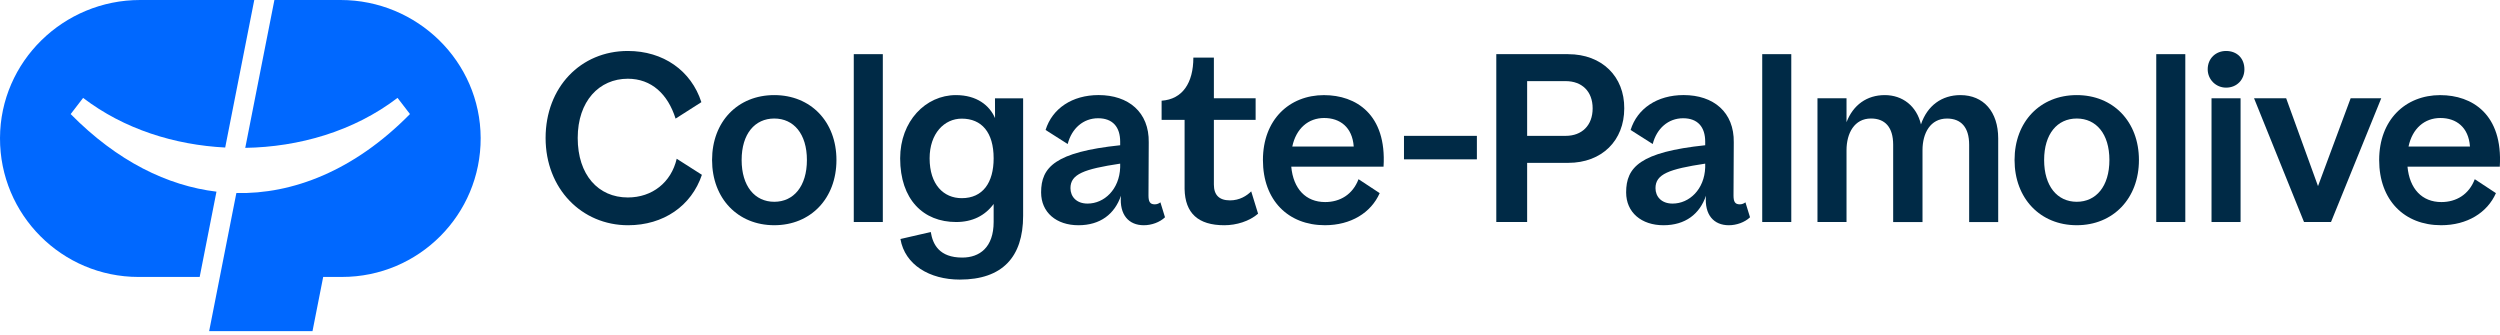
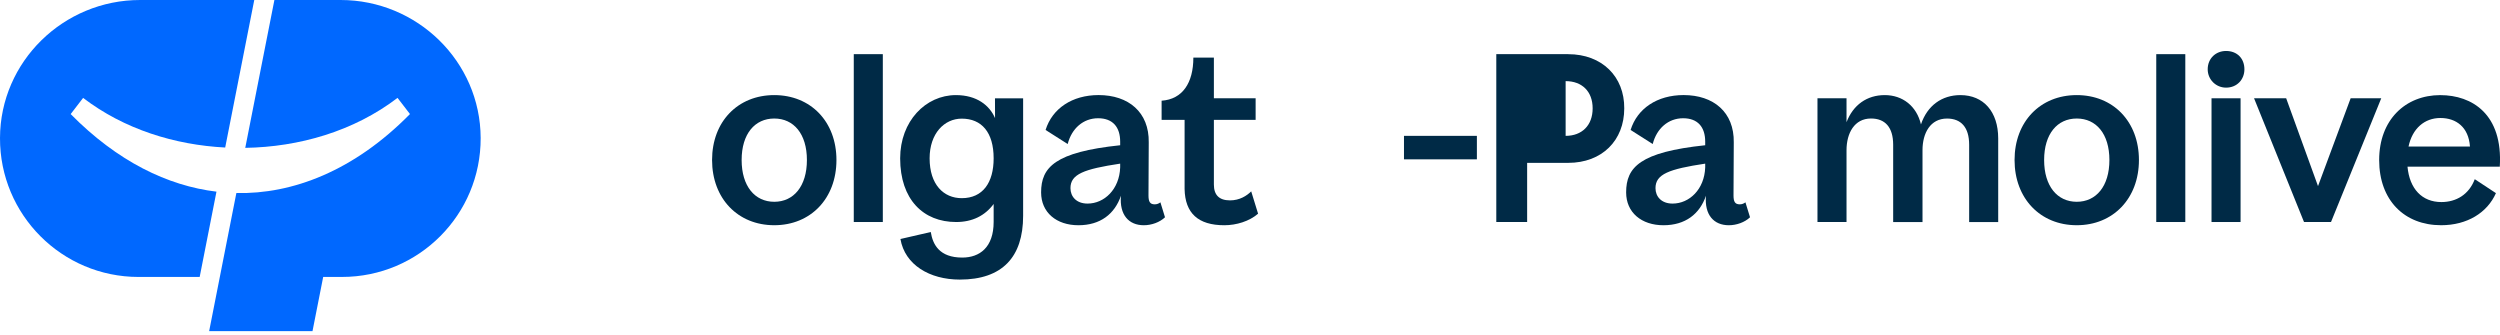
<svg xmlns="http://www.w3.org/2000/svg" width="284" height="38" viewBox="0 0 284 38" fill="none">
  <path d="M167.774 15.433H159.492V18.101H167.774V15.433Z" fill="#002A46" />
  <path d="M87.955 10.803C83.817 10.803 80.891 13.81 80.891 18.178C80.891 22.547 83.817 25.585 87.955 25.585C92.094 25.585 95.02 22.547 95.02 18.178C95.02 13.81 92.094 10.803 87.955 10.803ZM87.957 22.923C85.754 22.923 84.25 21.159 84.25 18.178C84.25 15.198 85.754 13.464 87.957 13.464C90.161 13.464 91.665 15.2 91.665 18.178C91.665 21.157 90.161 22.923 87.957 22.923Z" fill="#002A46" />
  <path d="M113.034 13.412C112.409 11.966 110.958 10.803 108.589 10.803C105.162 10.803 102.258 13.757 102.258 17.989C102.258 22.659 104.882 25.222 108.618 25.222C110.459 25.222 111.89 24.507 112.878 23.172V25.213C112.878 28.105 111.286 29.26 109.312 29.26C106.718 29.26 105.965 27.784 105.736 26.357L102.289 27.151C102.795 30.09 105.609 31.761 109.034 31.761C113.858 31.761 116.227 29.21 116.227 24.52V11.168H113.03L113.037 13.414L113.034 13.412ZM109.254 22.512C107.196 22.512 105.604 20.968 105.604 17.989C105.604 15.165 107.269 13.477 109.254 13.477C111.509 13.477 112.878 15.022 112.878 17.989C112.878 20.736 111.656 22.512 109.254 22.512Z" fill="#002A46" />
  <path d="M139.719 22.762C138.509 22.762 137.897 22.16 137.897 20.97V13.62H142.639V11.165H137.897V6.544H135.565C135.565 9.421 134.332 11.278 131.959 11.44V13.62H134.57V21.473C134.623 24.212 136.104 25.587 139.079 25.587C140.461 25.587 141.93 25.134 142.918 24.276L142.137 21.739C141.635 22.239 140.829 22.764 139.715 22.764L139.719 22.762Z" fill="#002A46" />
-   <path d="M71.319 22.432C67.962 22.432 65.628 19.87 65.628 15.675C65.628 11.48 68.076 8.944 71.319 8.944C74.012 8.944 75.872 10.695 76.746 13.475L79.676 11.605C78.516 8.018 75.344 5.79 71.319 5.79C65.963 5.79 61.98 9.916 61.98 15.675C61.98 21.434 66.078 25.587 71.35 25.587C75.375 25.587 78.549 23.389 79.736 19.859L76.874 18.033C76.249 20.717 74.1 22.432 71.322 22.432H71.319Z" fill="#002A46" />
  <path d="M100.288 6.152H96.988V25.221H100.288V6.152Z" fill="#002A46" />
  <path d="M131.177 23.213C130.627 23.213 130.468 22.894 130.468 22.199L130.497 16.181C130.554 12.738 128.19 10.8 124.801 10.8C121.79 10.8 119.531 12.334 118.778 14.764L121.29 16.361C121.741 14.588 123.064 13.433 124.742 13.433C126.42 13.433 127.252 14.447 127.252 16.095V16.5C119.852 17.276 118.27 18.996 118.27 21.856C118.27 24.141 120.015 25.587 122.507 25.587C125 25.587 126.627 24.311 127.34 22.236C127.151 24.414 128.236 25.587 129.935 25.587C130.807 25.587 131.745 25.257 132.344 24.683L131.822 22.984C131.661 23.11 131.452 23.213 131.179 23.213H131.177ZM127.252 19.018C127.164 21.508 125.455 23.127 123.544 23.127C122.272 23.127 121.605 22.327 121.605 21.372C121.605 19.782 123.133 19.21 127.252 18.589V19.018Z" fill="#002A46" />
  <path d="M248.251 6.152H244.951V25.221H248.251V6.152Z" fill="#002A46" />
-   <path d="M203.49 6.152H200.189V25.221H203.49V6.152Z" fill="#002A46" />
  <path d="M267.033 11.165L263.326 21.143L259.709 11.165H256.061L261.736 25.221H264.803L270.509 11.165H267.033Z" fill="#002A46" />
  <path d="M235.918 10.803C231.779 10.803 228.854 13.81 228.854 18.178C228.854 22.547 231.779 25.585 235.918 25.585C240.057 25.585 242.983 22.545 242.983 18.178C242.983 13.812 240.057 10.803 235.918 10.803ZM235.92 22.923C233.717 22.923 232.213 21.159 232.213 18.178C232.213 15.198 233.717 13.464 235.92 13.464C238.124 13.464 239.628 15.2 239.628 18.178C239.628 21.157 238.124 22.923 235.92 22.923Z" fill="#002A46" />
  <path d="M197.636 23.213C197.086 23.213 196.927 22.894 196.927 22.199L196.956 16.181C197.013 12.738 194.649 10.8 191.26 10.8C188.249 10.8 185.99 12.334 185.237 14.764L187.749 16.361C188.2 14.588 189.523 13.433 191.201 13.433C192.879 13.433 193.711 14.447 193.711 16.095V16.5C186.311 17.276 184.729 18.996 184.729 21.856C184.729 24.141 186.474 25.587 188.966 25.587C191.459 25.587 193.086 24.311 193.799 22.236C193.609 24.414 194.695 25.587 196.394 25.587C197.266 25.587 198.204 25.257 198.803 24.683L198.281 22.984C198.12 23.11 197.911 23.213 197.638 23.213H197.636ZM193.711 19.018C193.623 21.508 191.914 23.127 190.003 23.127C188.731 23.127 188.064 22.327 188.064 21.372C188.064 19.782 189.592 19.21 193.711 18.589V19.018Z" fill="#002A46" />
-   <path d="M150.417 10.805C146.45 10.805 143.469 13.61 143.469 18.181C143.469 22.752 146.337 25.585 150.507 25.585C153.462 25.585 155.749 24.168 156.733 21.94L154.329 20.356C153.666 22.105 152.218 22.954 150.538 22.954C148.339 22.954 146.919 21.452 146.687 18.935H157.171C157.541 12.967 154.012 10.807 150.419 10.807L150.417 10.805ZM146.804 16.645C147.238 14.591 148.627 13.405 150.423 13.405C152.22 13.405 153.629 14.448 153.783 16.645H146.804Z" fill="#002A46" />
  <path d="M277.221 10.805C273.254 10.805 270.273 13.61 270.273 18.181C270.273 22.752 273.142 25.585 277.312 25.585C280.266 25.585 282.554 24.168 283.538 21.94L281.134 20.356C280.471 22.105 279.022 22.954 277.343 22.954C275.143 22.954 273.723 21.452 273.492 18.935H283.976C284.346 12.967 280.817 10.807 277.224 10.807L277.221 10.805ZM273.609 16.645C274.042 14.591 275.432 13.405 277.228 13.405C279.025 13.405 280.434 14.448 280.588 16.645H273.609Z" fill="#002A46" />
  <path d="M252.88 5.79C251.724 5.79 250.795 6.628 250.795 7.873C250.795 9.027 251.72 9.956 252.88 9.956C254.126 9.956 254.965 9.032 254.965 7.873C254.965 6.628 254.126 5.79 252.88 5.79Z" fill="#002A46" />
  <path d="M254.529 11.165H251.229V25.221H254.529V11.165Z" fill="#002A46" />
-   <path d="M178.144 6.152H169.979V25.221H173.483V18.501H178.144C181.997 18.501 184.515 15.95 184.515 12.314C184.544 8.702 181.992 6.155 178.144 6.155V6.152ZM177.856 15.433H173.483V9.216H177.856C179.707 9.216 180.925 10.378 180.925 12.309C180.925 14.241 179.709 15.433 177.856 15.433Z" fill="#002A46" />
+   <path d="M178.144 6.152H169.979V25.221H173.483V18.501H178.144C181.997 18.501 184.515 15.95 184.515 12.314C184.544 8.702 181.992 6.155 178.144 6.155V6.152ZM177.856 15.433V9.216H177.856C179.707 9.216 180.925 10.378 180.925 12.309C180.925 14.241 179.709 15.433 177.856 15.433Z" fill="#002A46" />
  <path d="M222.71 10.803C220.596 10.803 218.945 11.988 218.221 14.131C217.728 12.048 216.136 10.803 214.109 10.803C212.081 10.803 210.518 11.916 209.765 13.882V11.166H206.465V25.222H209.765V17.063C209.765 15.123 210.663 13.462 212.545 13.462C214.137 13.462 215.064 14.445 215.064 16.443V25.224H218.397V17.054C218.397 15.114 219.295 13.467 221.178 13.467C222.769 13.467 223.696 14.45 223.696 16.447V25.224H226.996V15.723C226.996 12.684 225.319 10.805 222.712 10.805L222.71 10.803Z" fill="#002A46" />
  <path d="M8.029 12.958L9.442 11.122C14.112 14.69 19.864 16.465 25.582 16.759L28.884 0H15.915C7.215 0 0.031 6.982 0 15.675C-0.031 24.388 7.03 31.462 15.743 31.462H22.683L24.591 21.773C19.032 21.102 13.33 18.332 8.027 12.958H8.029Z" fill="#0068FF" />
  <path d="M38.688 0H31.172L27.861 16.797C33.955 16.696 40.172 14.929 45.159 11.119L46.572 12.956C40.201 19.441 33.18 22.072 26.851 21.929L23.76 37.614H35.501L36.714 31.46H38.86C47.574 31.46 54.634 24.388 54.603 15.673C54.572 6.982 47.391 0 38.688 0Z" fill="#0068FF" />
</svg>